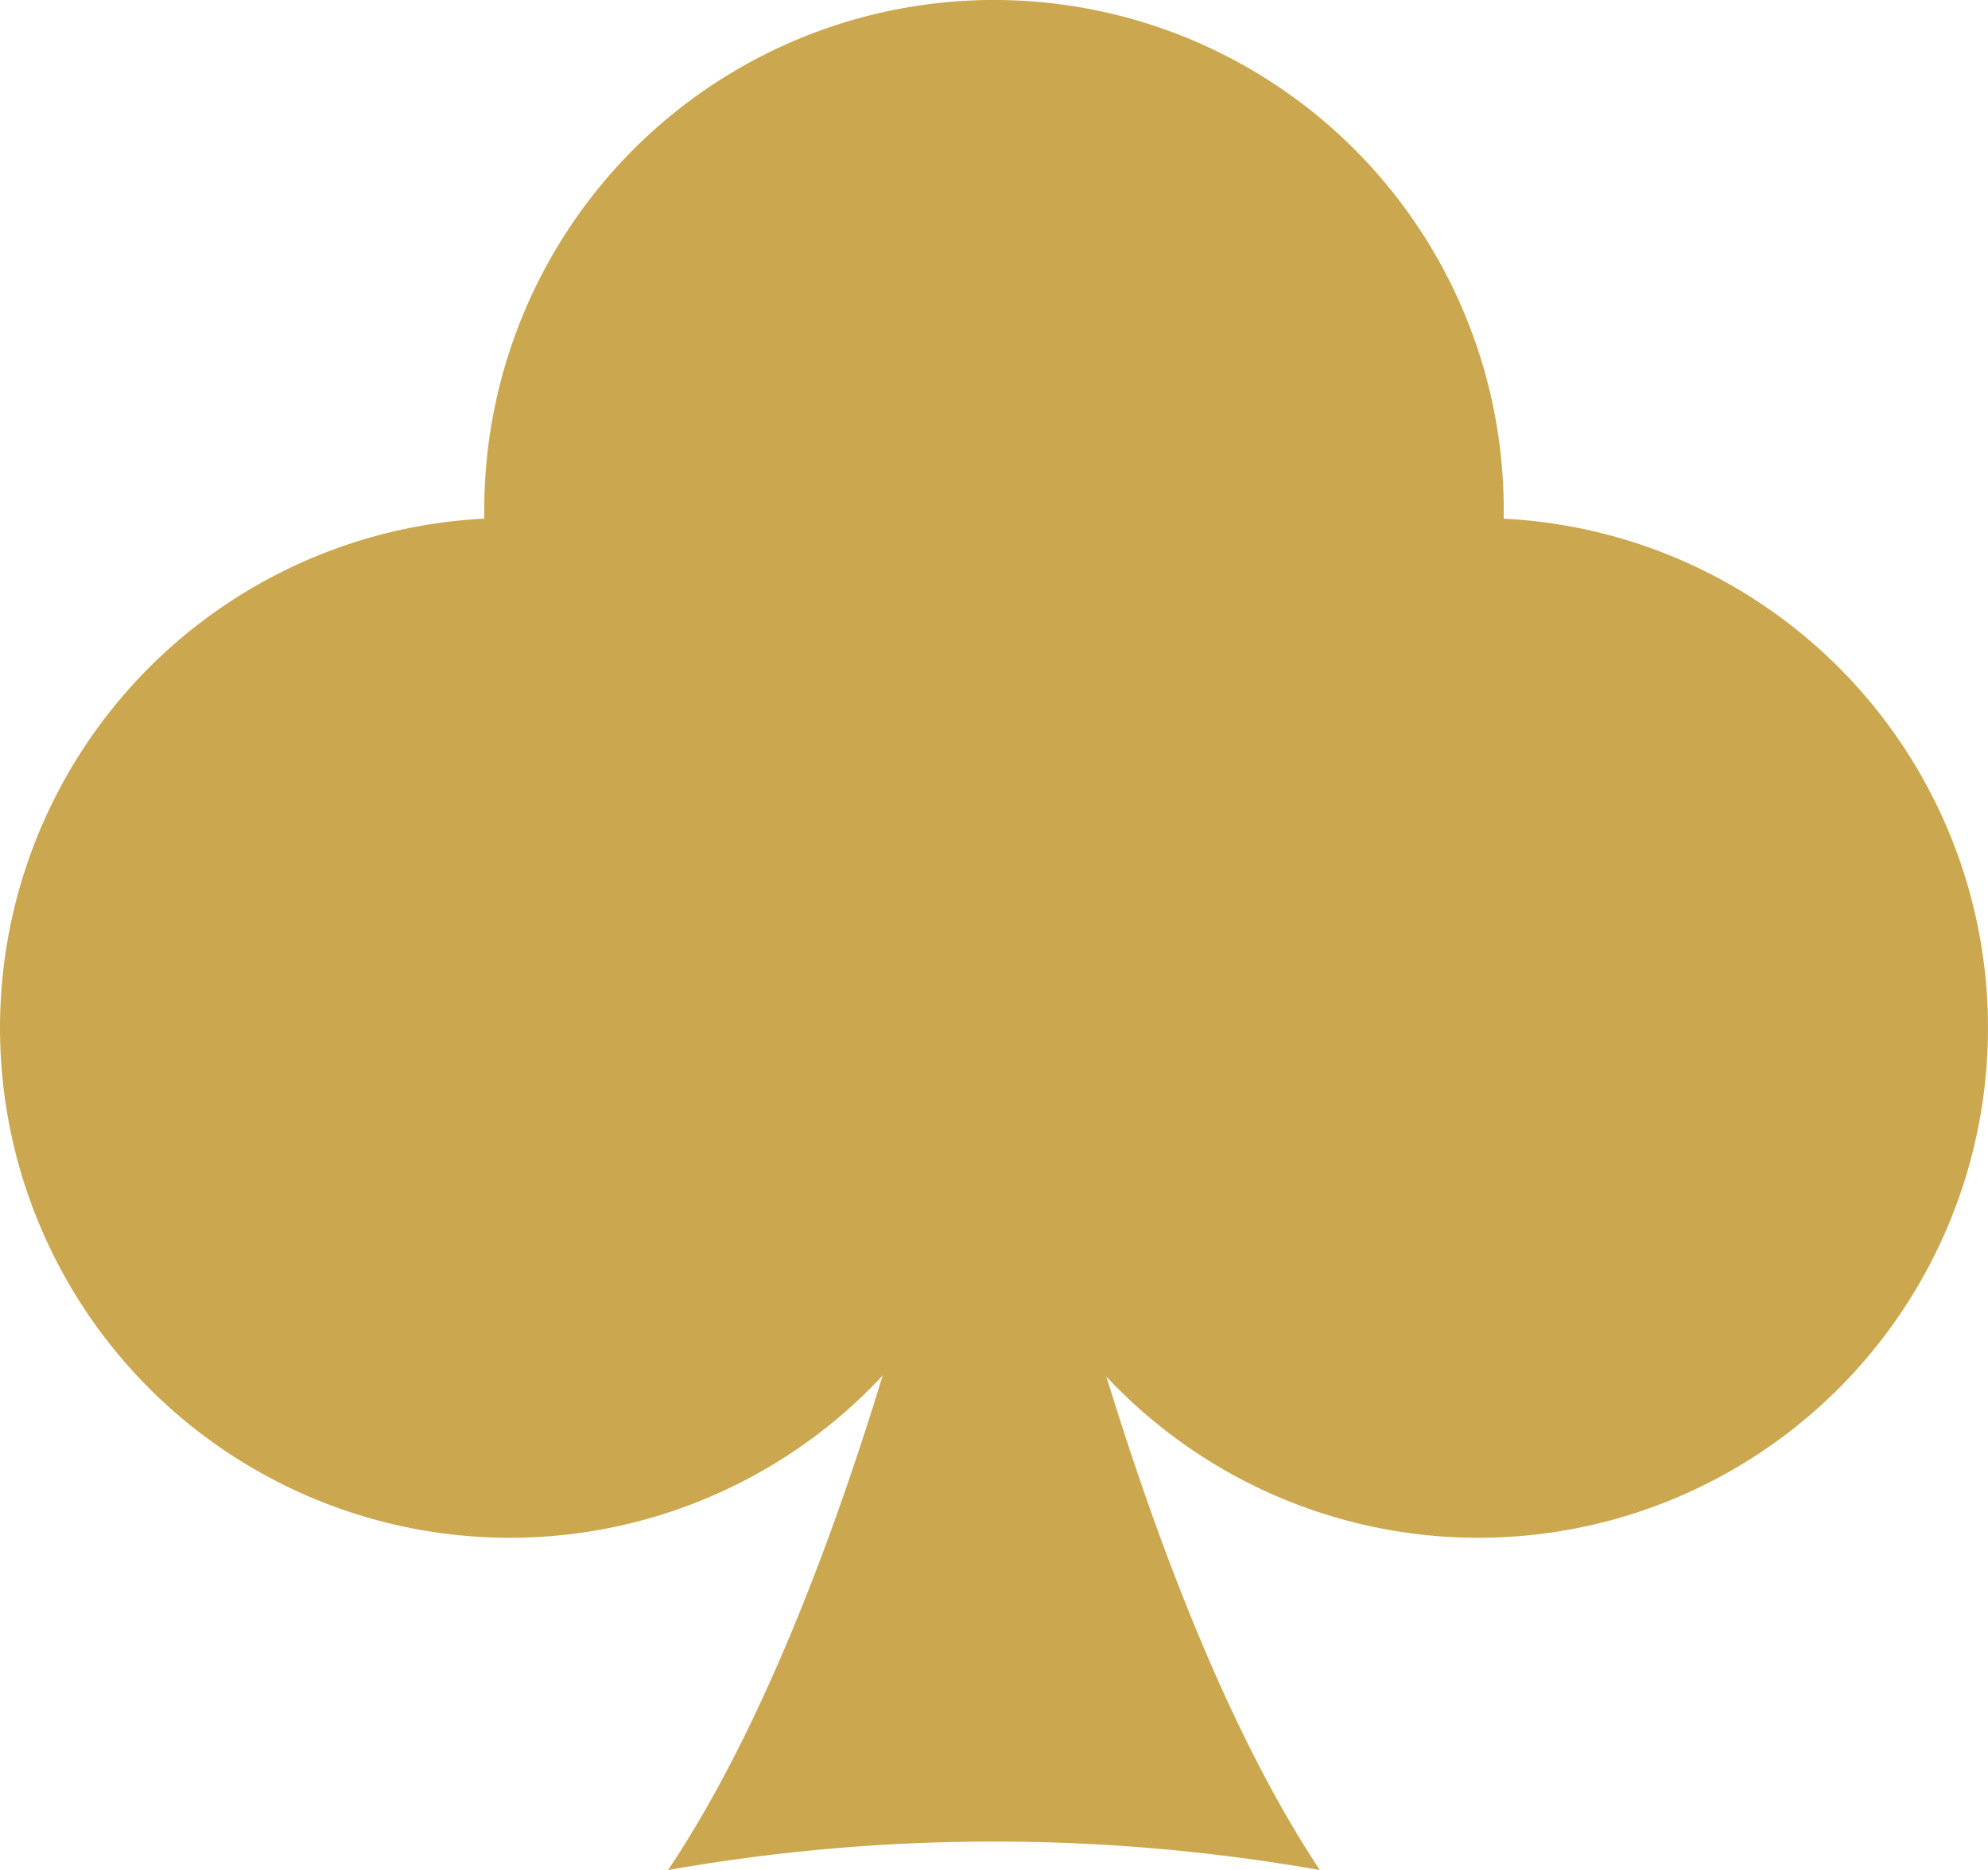
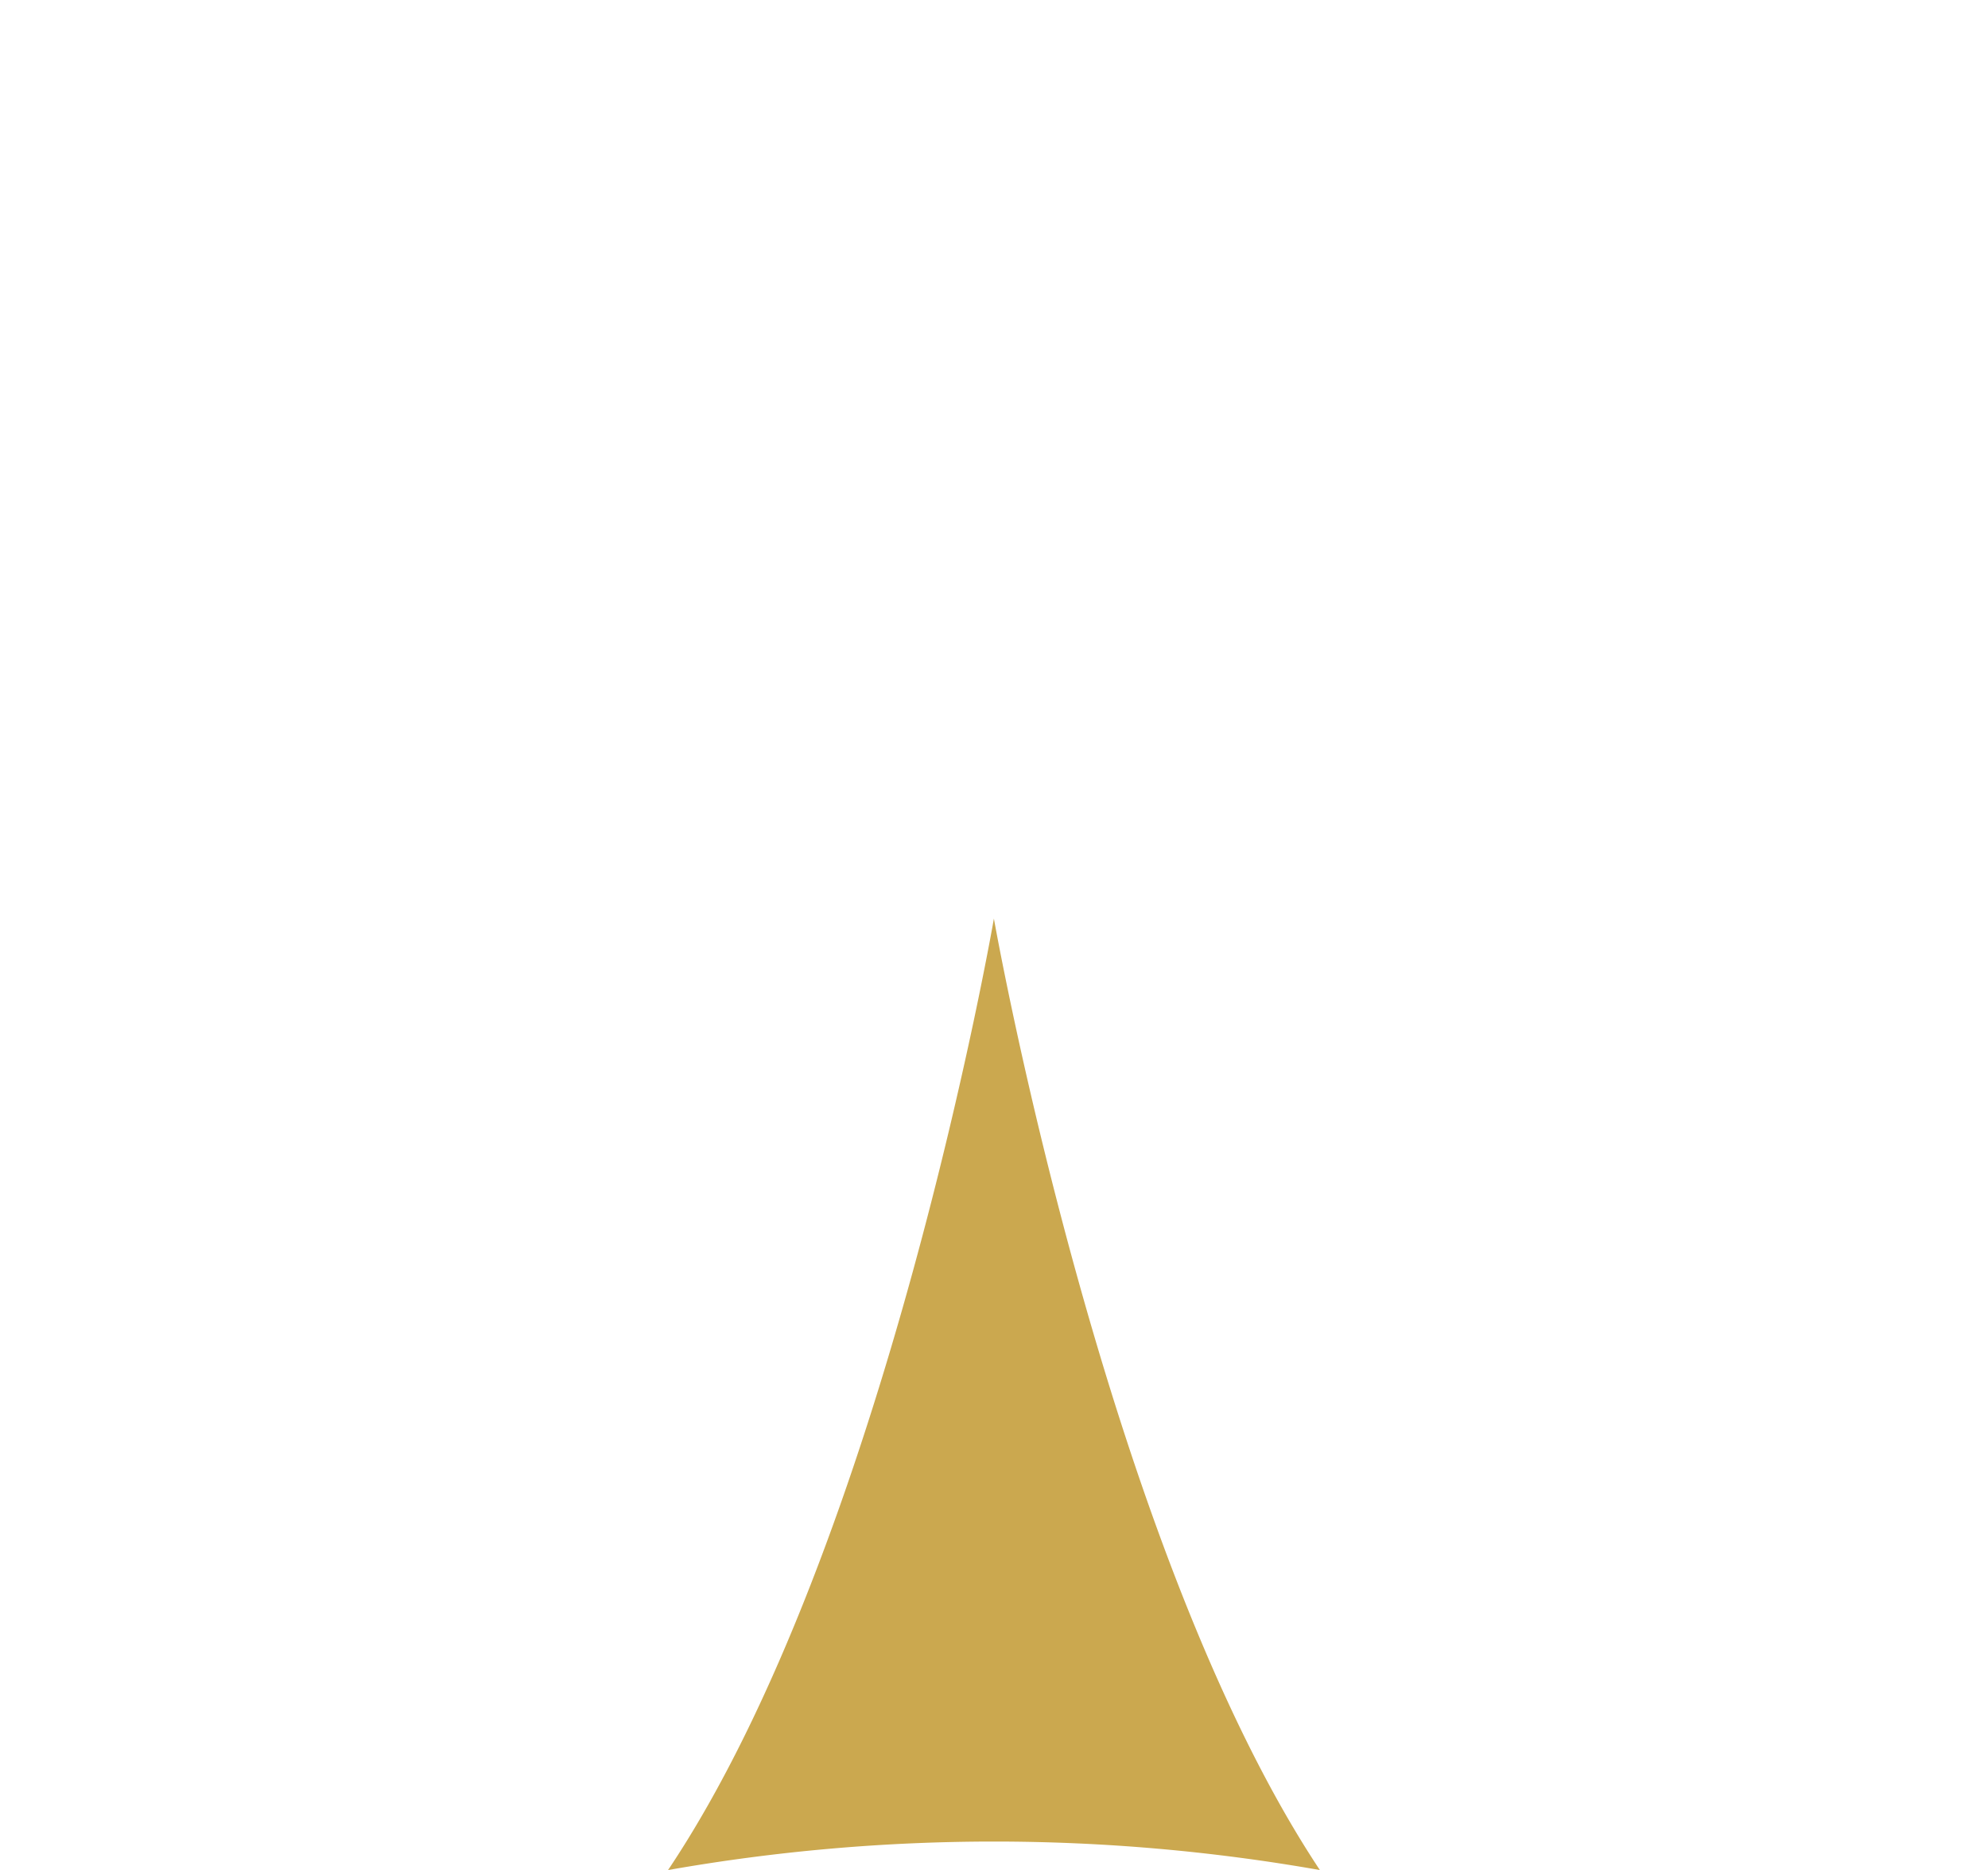
<svg xmlns="http://www.w3.org/2000/svg" width="60.278" height="56.688" viewBox="0 0 60.278 56.688">
  <g id="Group_9117" data-name="Group 9117" transform="translate(-221 -2914)">
    <g id="Group_5681" data-name="Group 5681" transform="translate(-495.609 2843.48)">
      <path id="Path_13862" data-name="Path 13862" d="M722.694,111.224a56.953,56.953,0,0,1,19.764,0c-6.528-9.83-9.884-28.842-9.884-28.842s-3.289,19.011-9.88,28.842Zm0,0" transform="translate(14.171 15.983)" fill="#cba84f" />
      <g id="Group_5680" data-name="Group 5680" transform="translate(716.609 89.223)">
-         <circle id="Ellipse_2" data-name="Ellipse 2" cx="15.456" cy="15.456" r="15.456" transform="translate(0 -3)" fill="#cba84f" />
-         <circle id="Ellipse_3" data-name="Ellipse 3" cx="15.456" cy="15.456" r="15.456" transform="translate(29.366 -3)" fill="#cba84f" />
-       </g>
-       <circle id="Ellipse_4" data-name="Ellipse 4" cx="15.456" cy="15.456" r="15.456" transform="translate(731.292 70.519)" fill="#cba84f" />
+         </g>
    </g>
  </g>
</svg>